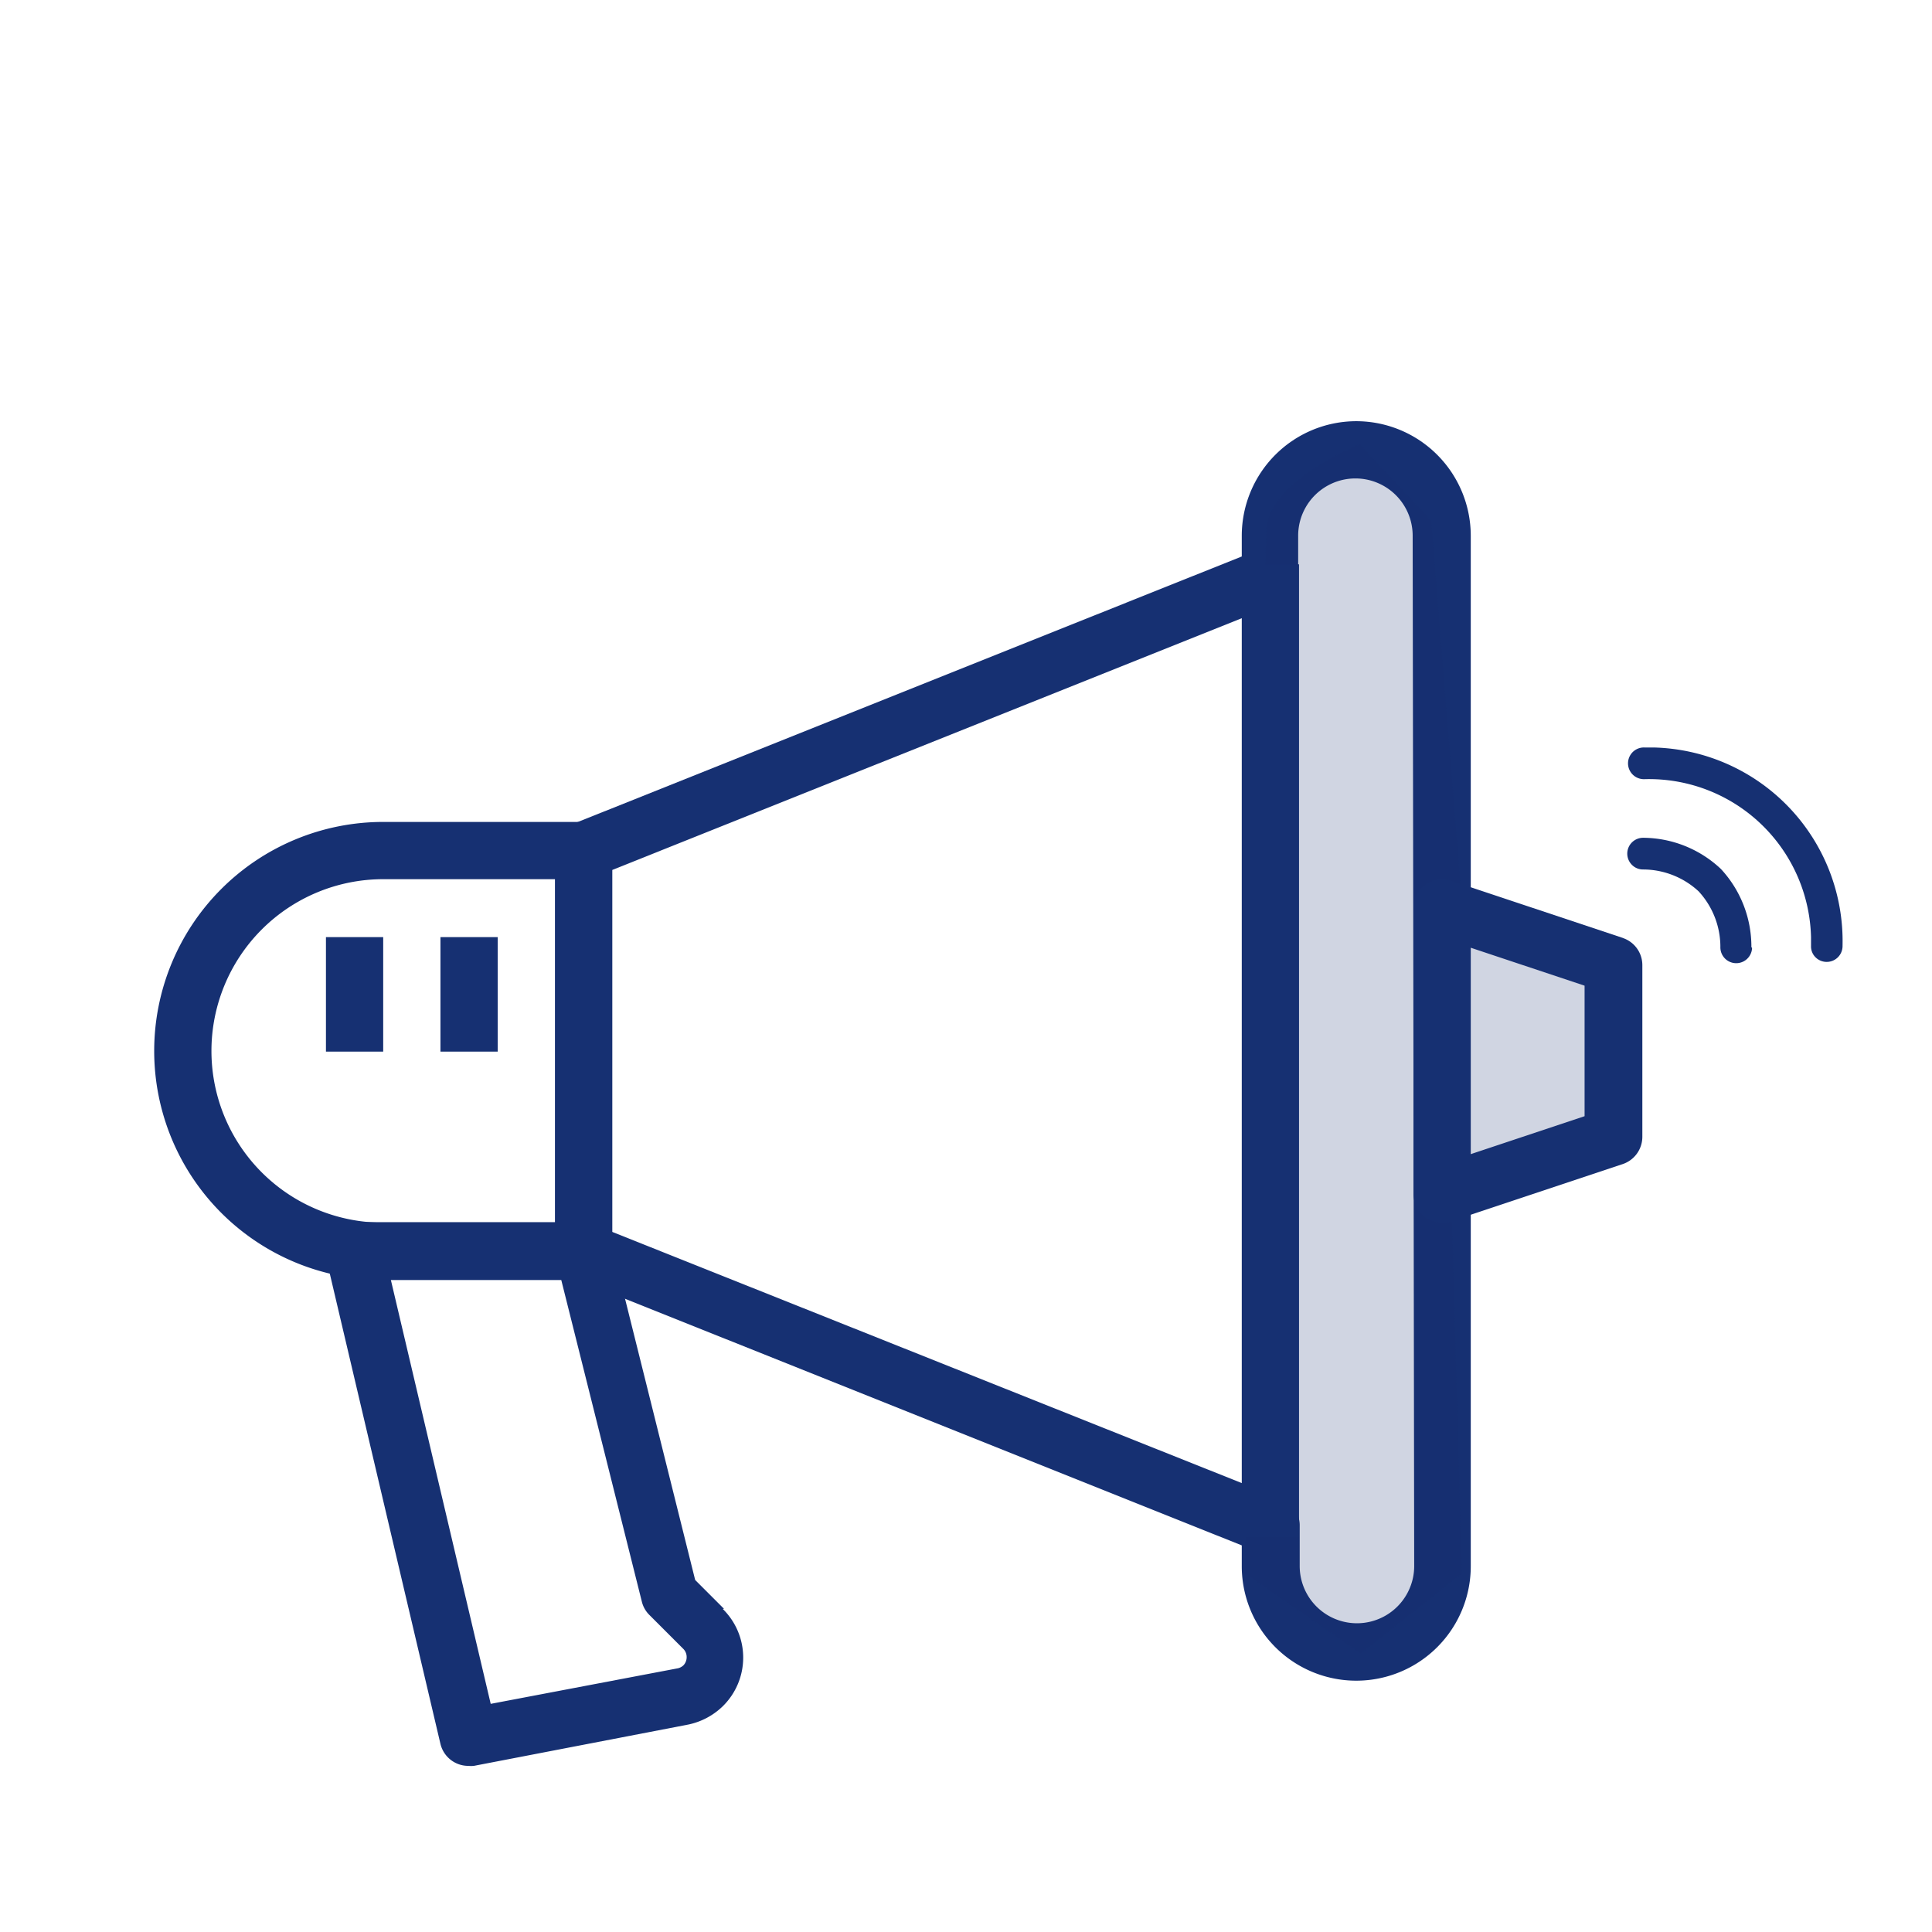
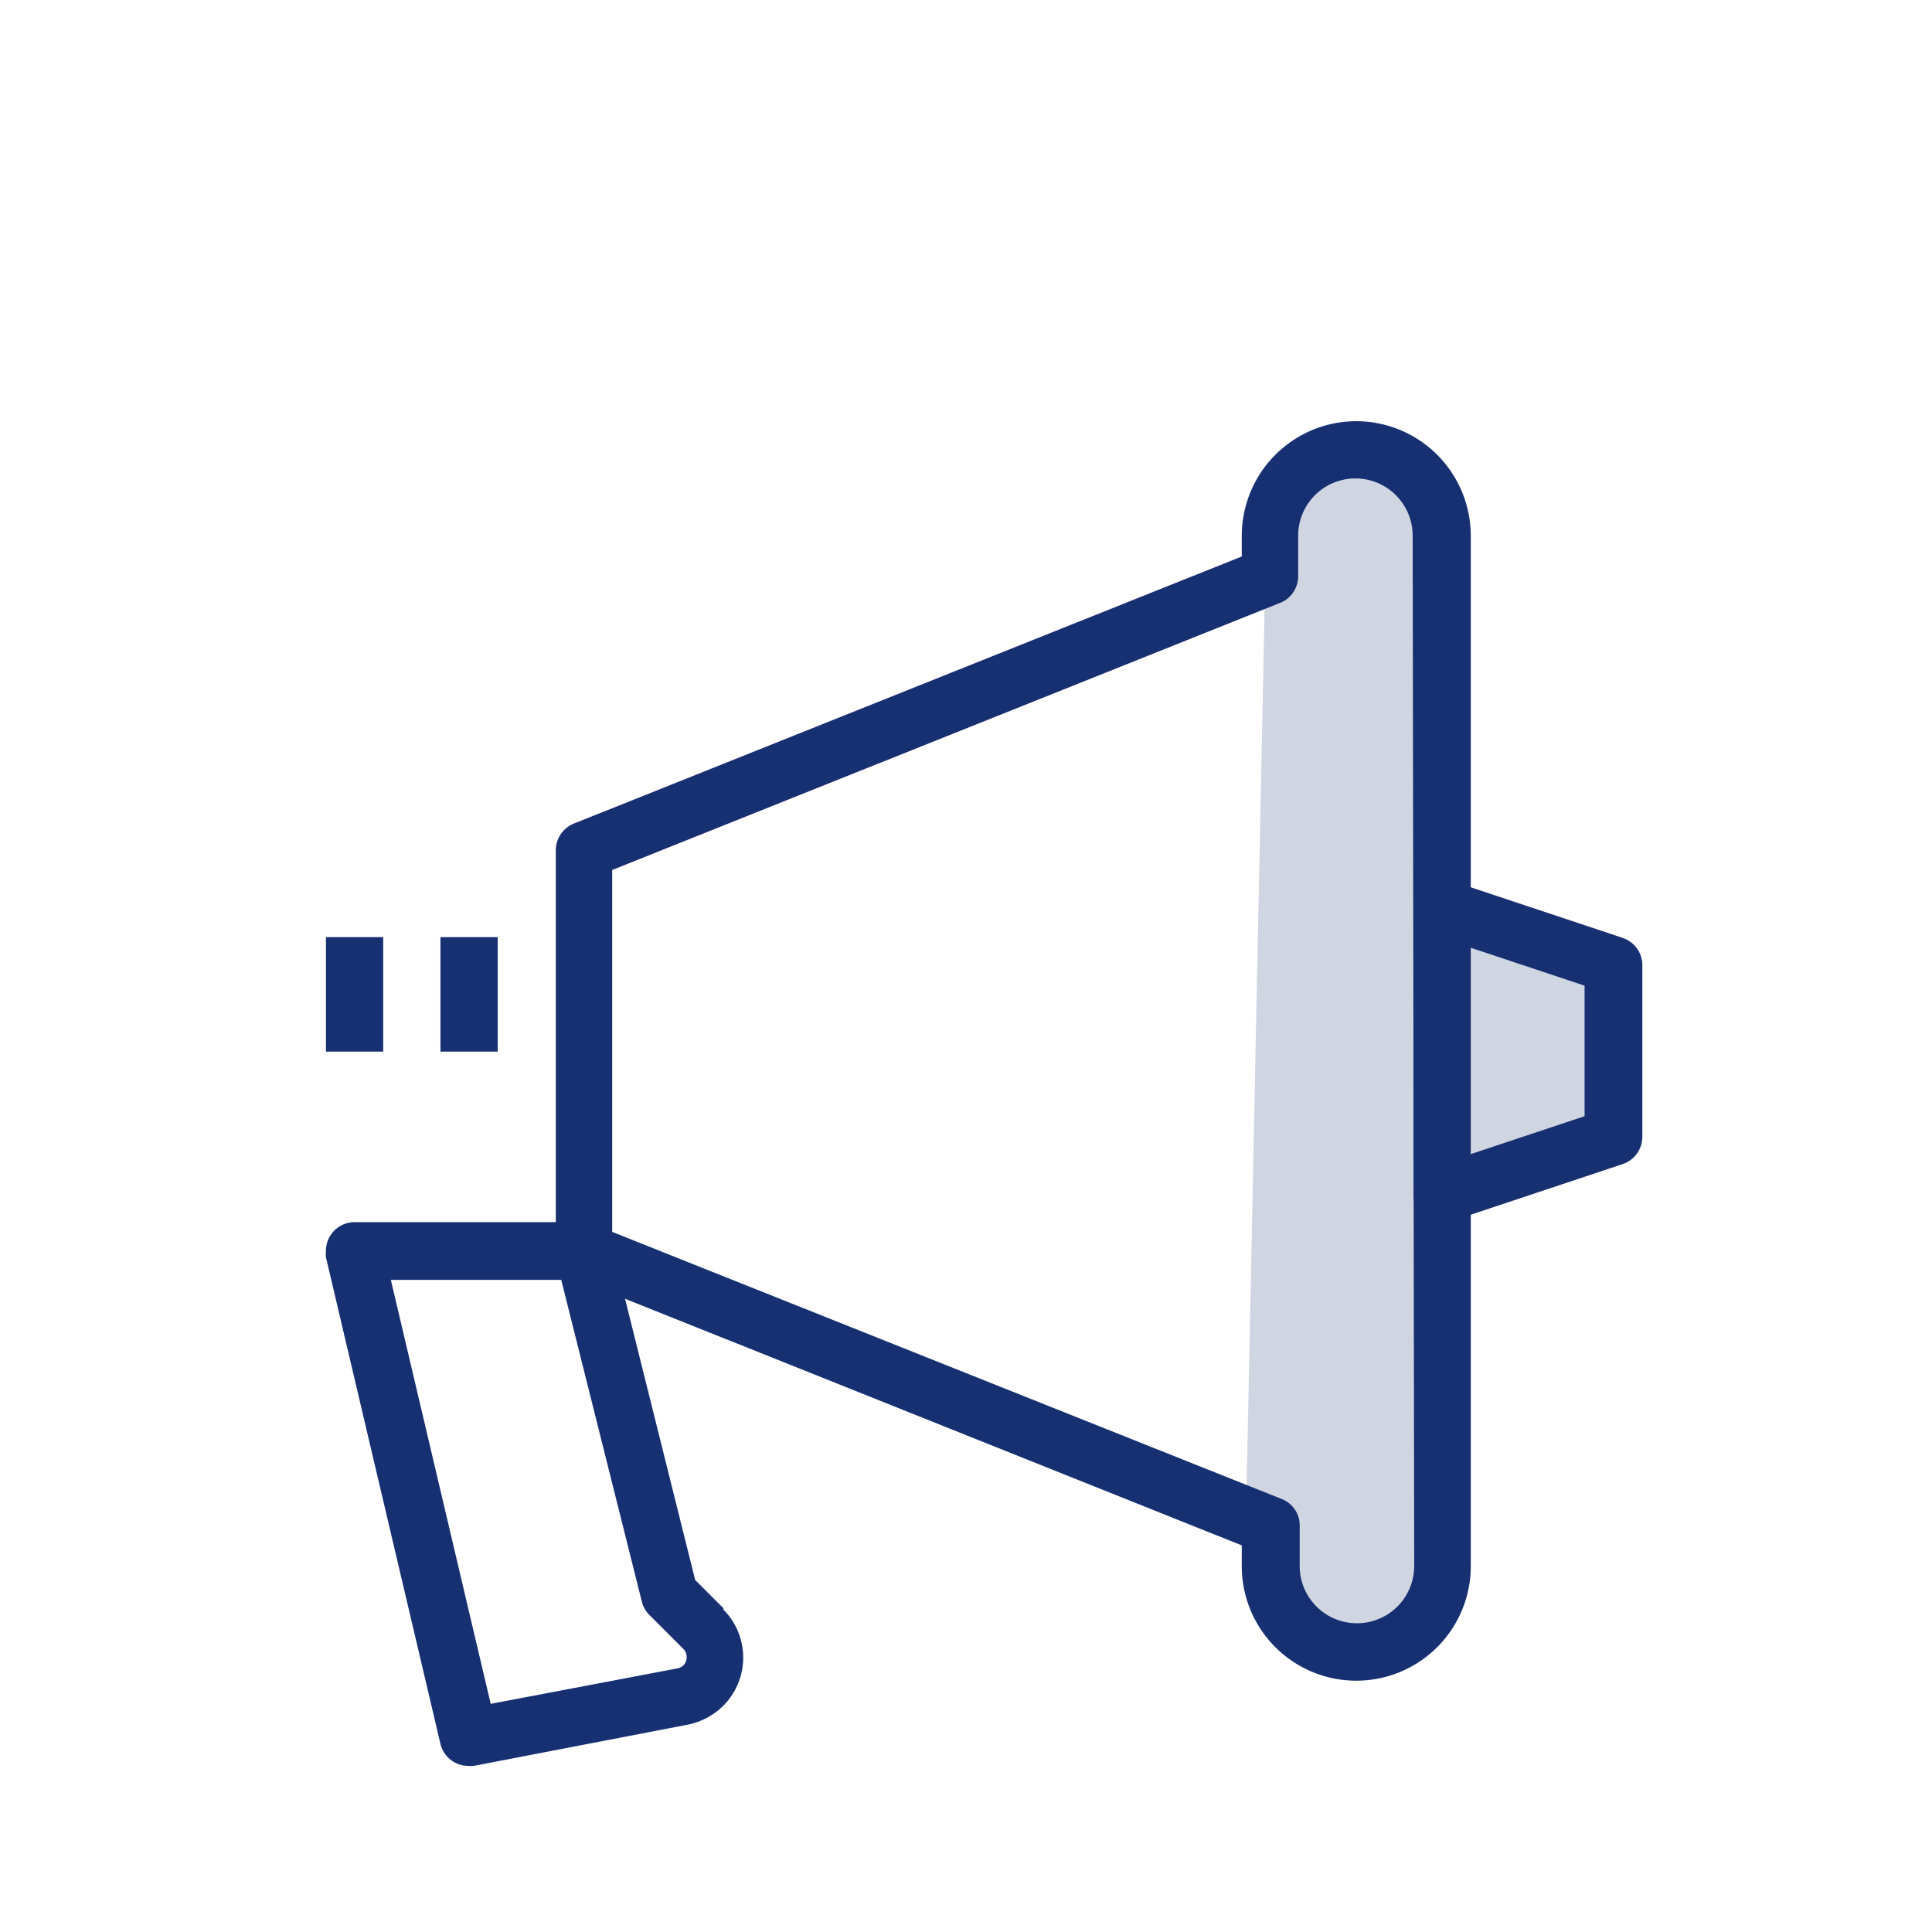
<svg xmlns="http://www.w3.org/2000/svg" id="Layer_1" data-name="Layer 1" viewBox="0 0 113.39 113.39">
  <defs>
    <style>.cls-1,.cls-2{fill:#163072;}.cls-2{opacity:0.2;isolation:isolate;}</style>
  </defs>
  <g id="Group_800" data-name="Group 800">
    <path id="Path_618" data-name="Path 618" class="cls-1" d="M79.6,24.72a6.73,6.73,0,0,0-6.72,6.72v1.22L33.62,48.36a1.7,1.7,0,0,0-1,1.56V73.44a1.68,1.68,0,0,0,1,1.56L72.88,90.7v1.22a6.72,6.72,0,1,0,13.44,0h0V31.44a6.73,6.73,0,0,0-6.72-6.72ZM83,91.91a3.36,3.36,0,0,1-6.72,0h0V89.56a1.66,1.66,0,0,0-1-1.56L35.93,72.3V51.06l39.26-15.7a1.69,1.69,0,0,0,1-1.57V31.44a3.36,3.36,0,0,1,6.72,0Z" />
  </g>
  <g id="Group_802" data-name="Group 802">
-     <path id="Path_619" data-name="Path 619" class="cls-1" d="M34.25,48.24H22.49a13.44,13.44,0,0,0,0,26.88H34.25a1.68,1.68,0,0,0,1.68-1.68h0V49.92a1.68,1.68,0,0,0-1.68-1.68ZM32.57,71.76H22.49a10.08,10.08,0,0,1,0-20.16H32.57V71.76Z" />
-   </g>
+     </g>
  <path id="Path_653" data-name="Path 653" class="cls-2" d="M79.8,26.07s-5.49,2.16-5.49,5.17L73.06,92.35l6.81,4.7,5.93-4.7-.64-22.87,10.24-3-1.21-9.18L85.81,53,84,30.55Z" />
  <path id="Path_620" data-name="Path 620" class="cls-1" d="M95.25,55.05,85.17,51.69a1.67,1.67,0,0,0-2.12,1.05,1.7,1.7,0,0,0-.09.54v16.8a1.68,1.68,0,0,0,1.67,1.68h0a1.89,1.89,0,0,0,.53-.08l10.08-3.36a1.69,1.69,0,0,0,1.15-1.6V56.65a1.68,1.68,0,0,0-1.15-1.6ZM93,65.51l-6.72,2.24V55.61L93,57.85Z" />
  <g id="Group_517" data-name="Group 517">
    <g id="Group_516" data-name="Group 516">
-       <path id="Path_361" data-name="Path 361" class="cls-1" d="M108.14,55.5A11.37,11.37,0,0,0,97.05,43.87h-.54a.93.93,0,0,0-.06,1.86h.07A9.51,9.51,0,0,1,106.29,55v.53a.9.9,0,0,0,.27.66.93.93,0,0,0,1.58-.65Z" />
-     </g>
+       </g>
  </g>
-   <path id="Path_362" data-name="Path 362" class="cls-1" d="M102.79,55.59A6.7,6.7,0,0,0,101,51l0,0a6.7,6.7,0,0,0-4.56-1.83.93.93,0,0,0-.66,1.59.91.91,0,0,0,.65.27,4.81,4.81,0,0,1,3.26,1.28l0,0a4.81,4.81,0,0,1,1.28,3.26.93.93,0,0,0,1.86.06Z" />
  <g id="Group_806" data-name="Group 806">
    <path id="Path_621" data-name="Path 621" class="cls-1" d="M42.49,94.42,40.8,92.73,35.88,73a1.68,1.68,0,0,0-1.63-1.27H20.81a1.68,1.68,0,0,0-1.68,1.67,1.72,1.72,0,0,0,0,.39l6.72,28.56a1.68,1.68,0,0,0,1.64,1.29,1.73,1.73,0,0,0,.32,0l12.61-2.43h0a4.11,4.11,0,0,0,2-1.07,4,4,0,0,0,0-5.71Zm-2.38,3.32a.73.73,0,0,1-.31.17L28.8,100,22.94,75.12h10L37.67,94a1.65,1.65,0,0,0,.44.78l2,2a.67.67,0,0,1,.19.47A.69.69,0,0,1,40.11,97.74Z" />
  </g>
  <g id="Group_814" data-name="Group 814">
-     <path id="Rectangle_981" data-name="Rectangle 981" class="cls-1" d="M72.88,33.12h3.36V90.23H72.88Z" />
-   </g>
+     </g>
  <g id="Group_816" data-name="Group 816">
    <path id="Rectangle_982" data-name="Rectangle 982" class="cls-1" d="M25.85,55h3.36v6.72H25.85Z" />
  </g>
  <g id="Group_818" data-name="Group 818">
    <path id="Rectangle_983" data-name="Rectangle 983" class="cls-1" d="M19.13,55h3.36v6.72H19.13Z" />
  </g>
</svg>